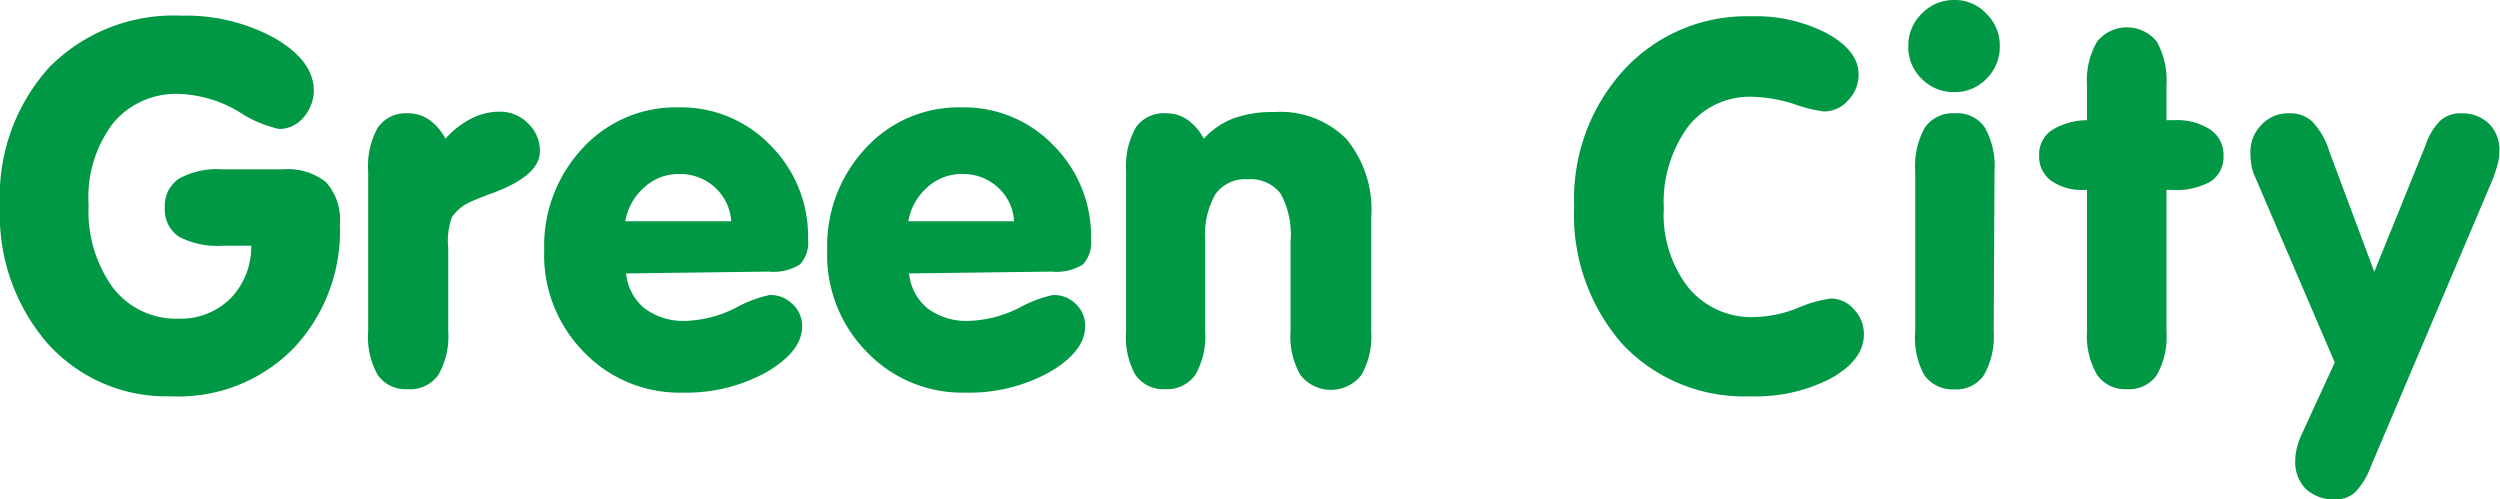
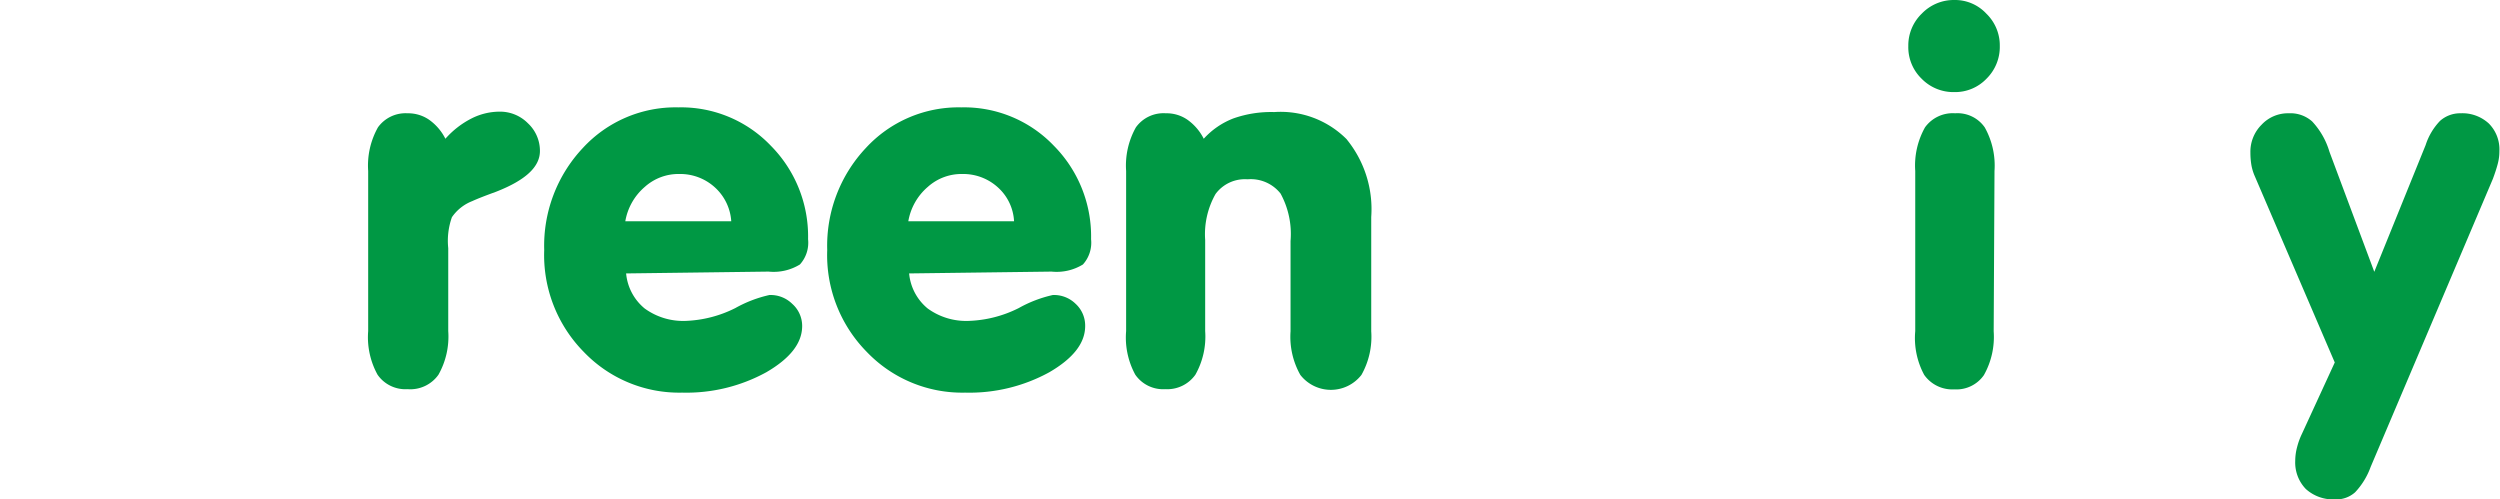
<svg xmlns="http://www.w3.org/2000/svg" viewBox="0 0 122.7 24.51">
  <defs>
    <style>.cls-1{fill:#009844;}</style>
  </defs>
  <g id="レイヤー_2" data-name="レイヤー 2">
    <g id="レイヤー_1-2" data-name="レイヤー 1">
-       <path class="cls-1" d="M12.33,12.06H10.91a4,4,0,0,1-2.14-.45,1.6,1.6,0,0,1-.68-1.41,1.61,1.61,0,0,1,.69-1.43,3.87,3.87,0,0,1,2.13-.46h3A3,3,0,0,1,16,8.94,2.74,2.74,0,0,1,16.68,11a8.37,8.37,0,0,1-2.28,6.1,7.89,7.89,0,0,1-6,2.35,7.83,7.83,0,0,1-6.08-2.61A9.65,9.65,0,0,1,0,10.1,9.43,9.43,0,0,1,2.42,3.3,8.57,8.57,0,0,1,8.91.77a9,9,0,0,1,4.6,1.12Q15.4,3,15.4,4.44a2,2,0,0,1-.5,1.32,1.56,1.56,0,0,1-1.2.57,5.9,5.9,0,0,1-2-.86,6.12,6.12,0,0,0-2.92-.86A4,4,0,0,0,5.54,6.06a6,6,0,0,0-1.19,4,6.38,6.38,0,0,0,1.2,4.07,3.9,3.9,0,0,0,3.21,1.51,3.47,3.47,0,0,0,2.56-1A3.64,3.64,0,0,0,12.33,12.06Z" />
      <path class="cls-1" d="M18.07,16.25V8.39a3.83,3.83,0,0,1,.48-2.14A1.67,1.67,0,0,1,20,5.56a1.82,1.82,0,0,1,1.05.31,2.54,2.54,0,0,1,.81.94,4.33,4.33,0,0,1,1.29-1,3.06,3.06,0,0,1,1.36-.33,1.92,1.92,0,0,1,1.4.57,1.85,1.85,0,0,1,.59,1.36c0,.79-.72,1.44-2.15,2-.52.19-.91.34-1.17.46a2.16,2.16,0,0,0-1,.79A3.45,3.45,0,0,0,22,12.18v4.07a3.81,3.81,0,0,1-.48,2.14A1.69,1.69,0,0,1,20,19.1a1.66,1.66,0,0,1-1.47-.71A3.81,3.81,0,0,1,18.07,16.25Z" />
      <path class="cls-1" d="M30.73,13.42a2.52,2.52,0,0,0,.91,1.72,3.21,3.21,0,0,0,2,.61,5.89,5.89,0,0,0,2.45-.63,6.16,6.16,0,0,1,1.67-.64,1.51,1.51,0,0,1,1.12.43A1.45,1.45,0,0,1,39.37,16c0,.84-.59,1.59-1.76,2.27a8.15,8.15,0,0,1-4.13,1,6.48,6.48,0,0,1-4.83-2,6.77,6.77,0,0,1-1.94-5,7,7,0,0,1,1.89-5,6.18,6.18,0,0,1,4.69-2,6.09,6.09,0,0,1,4.54,1.88,6.32,6.32,0,0,1,1.83,4.59,1.59,1.59,0,0,1-.4,1.24,2.46,2.46,0,0,1-1.54.35Zm0-2.56h5.16a2.46,2.46,0,0,0-.8-1.66,2.52,2.52,0,0,0-1.74-.66,2.47,2.47,0,0,0-1.7.63A2.85,2.85,0,0,0,30.69,10.86Z" />
      <path class="cls-1" d="M44.62,13.42a2.52,2.52,0,0,0,.91,1.72,3.21,3.21,0,0,0,2,.61A5.89,5.89,0,0,0,50,15.12a6.16,6.16,0,0,1,1.67-.64,1.51,1.51,0,0,1,1.12.43A1.45,1.45,0,0,1,53.26,16c0,.84-.59,1.59-1.76,2.27a8.15,8.15,0,0,1-4.13,1,6.48,6.48,0,0,1-4.83-2,6.77,6.77,0,0,1-1.94-5,7,7,0,0,1,1.89-5,6.18,6.18,0,0,1,4.69-2,6.09,6.09,0,0,1,4.54,1.88,6.32,6.32,0,0,1,1.83,4.59,1.59,1.59,0,0,1-.4,1.24,2.46,2.46,0,0,1-1.54.35Zm0-2.56h5.15a2.4,2.4,0,0,0-.79-1.66,2.52,2.52,0,0,0-1.74-.66,2.47,2.47,0,0,0-1.7.63A2.85,2.85,0,0,0,44.58,10.86Z" />
      <path class="cls-1" d="M55.27,16.25V8.39a3.83,3.83,0,0,1,.48-2.14,1.67,1.67,0,0,1,1.47-.69,1.8,1.8,0,0,1,1.05.31,2.54,2.54,0,0,1,.81.94,3.81,3.81,0,0,1,1.46-1,5.58,5.58,0,0,1,2-.31,4.57,4.57,0,0,1,3.54,1.32,5.42,5.42,0,0,1,1.22,3.83v5.61a3.81,3.81,0,0,1-.48,2.14,1.9,1.9,0,0,1-3,0,3.81,3.81,0,0,1-.48-2.14V11.83a4.14,4.14,0,0,0-.49-2.33,1.86,1.86,0,0,0-1.62-.7,1.79,1.79,0,0,0-1.57.72,4,4,0,0,0-.51,2.26v4.47a3.81,3.81,0,0,1-.48,2.14,1.69,1.69,0,0,1-1.48.71,1.66,1.66,0,0,1-1.47-.71A3.81,3.81,0,0,1,55.27,16.25Z" />
-       <path class="cls-1" d="M85.89,19.45a8.17,8.17,0,0,1-6.26-2.56,9.59,9.59,0,0,1-2.37-6.77,9.39,9.39,0,0,1,2.46-6.71A8.18,8.18,0,0,1,85.94.8a7.59,7.59,0,0,1,3.75.85c1,.56,1.53,1.22,1.53,2a1.8,1.8,0,0,1-.51,1.27,1.56,1.56,0,0,1-1.2.55A7.33,7.33,0,0,1,88,5.09a7.31,7.31,0,0,0-2-.34,3.83,3.83,0,0,0-3.16,1.48,6.28,6.28,0,0,0-1.18,4,5.81,5.81,0,0,0,1.21,3.89,4,4,0,0,0,3.25,1.44,6,6,0,0,0,2.15-.46,6.11,6.11,0,0,1,1.6-.45,1.52,1.52,0,0,1,1.12.53,1.76,1.76,0,0,1,.49,1.23c0,.83-.53,1.54-1.6,2.15A8,8,0,0,1,85.89,19.45Z" />
      <path class="cls-1" d="M93.66,2.26A2.17,2.17,0,0,1,94.32.67,2.18,2.18,0,0,1,95.92,0a2.1,2.1,0,0,1,1.57.67,2.17,2.17,0,0,1,.66,1.59,2.19,2.19,0,0,1-.65,1.6,2.13,2.13,0,0,1-1.58.66,2.18,2.18,0,0,1-1.61-.66A2.15,2.15,0,0,1,93.66,2.26Zm4.19,14a3.82,3.82,0,0,1-.48,2.15,1.64,1.64,0,0,1-1.45.7,1.69,1.69,0,0,1-1.48-.71A3.81,3.81,0,0,1,94,16.25V8.39a3.83,3.83,0,0,1,.48-2.14,1.68,1.68,0,0,1,1.48-.69,1.63,1.63,0,0,1,1.45.69,3.83,3.83,0,0,1,.48,2.14Z" />
-       <path class="cls-1" d="M102.43,9.32h-.14a2.6,2.6,0,0,1-1.62-.45,1.47,1.47,0,0,1-.59-1.23,1.45,1.45,0,0,1,.59-1.23,3.31,3.31,0,0,1,1.76-.51V4.19a3.8,3.8,0,0,1,.49-2.14,1.88,1.88,0,0,1,2.94,0,3.9,3.9,0,0,1,.47,2.14V5.9h.34a3,3,0,0,1,1.81.46,1.48,1.48,0,0,1,.65,1.27,1.45,1.45,0,0,1-.62,1.27,3.37,3.37,0,0,1-1.86.42h-.32v6.93a3.83,3.83,0,0,1-.47,2.15,1.65,1.65,0,0,1-1.46.7,1.67,1.67,0,0,1-1.48-.71,3.8,3.8,0,0,1-.49-2.14Z" />
      <path class="cls-1" d="M119.05,7.12a3.07,3.07,0,0,1,.71-1.19,1.48,1.48,0,0,1,1-.37,1.92,1.92,0,0,1,1.39.5,1.8,1.8,0,0,1,.52,1.36,2.4,2.4,0,0,1-.08.62c-.06.23-.14.47-.24.74l-6,14.14a3.59,3.59,0,0,1-.76,1.24,1.39,1.39,0,0,1-1,.35,2,2,0,0,1-1.42-.51,1.87,1.87,0,0,1-.52-1.38,2.63,2.63,0,0,1,.09-.67,3.51,3.51,0,0,1,.24-.66l1.61-3.5-3.95-9.2a2.43,2.43,0,0,1-.14-.48,3.67,3.67,0,0,1-.05-.61,1.87,1.87,0,0,1,.55-1.38,1.77,1.77,0,0,1,1.34-.56,1.6,1.6,0,0,1,1.14.4,3.73,3.73,0,0,1,.85,1.49l2.2,5.89Z" />
    </g>
  </g>
</svg>